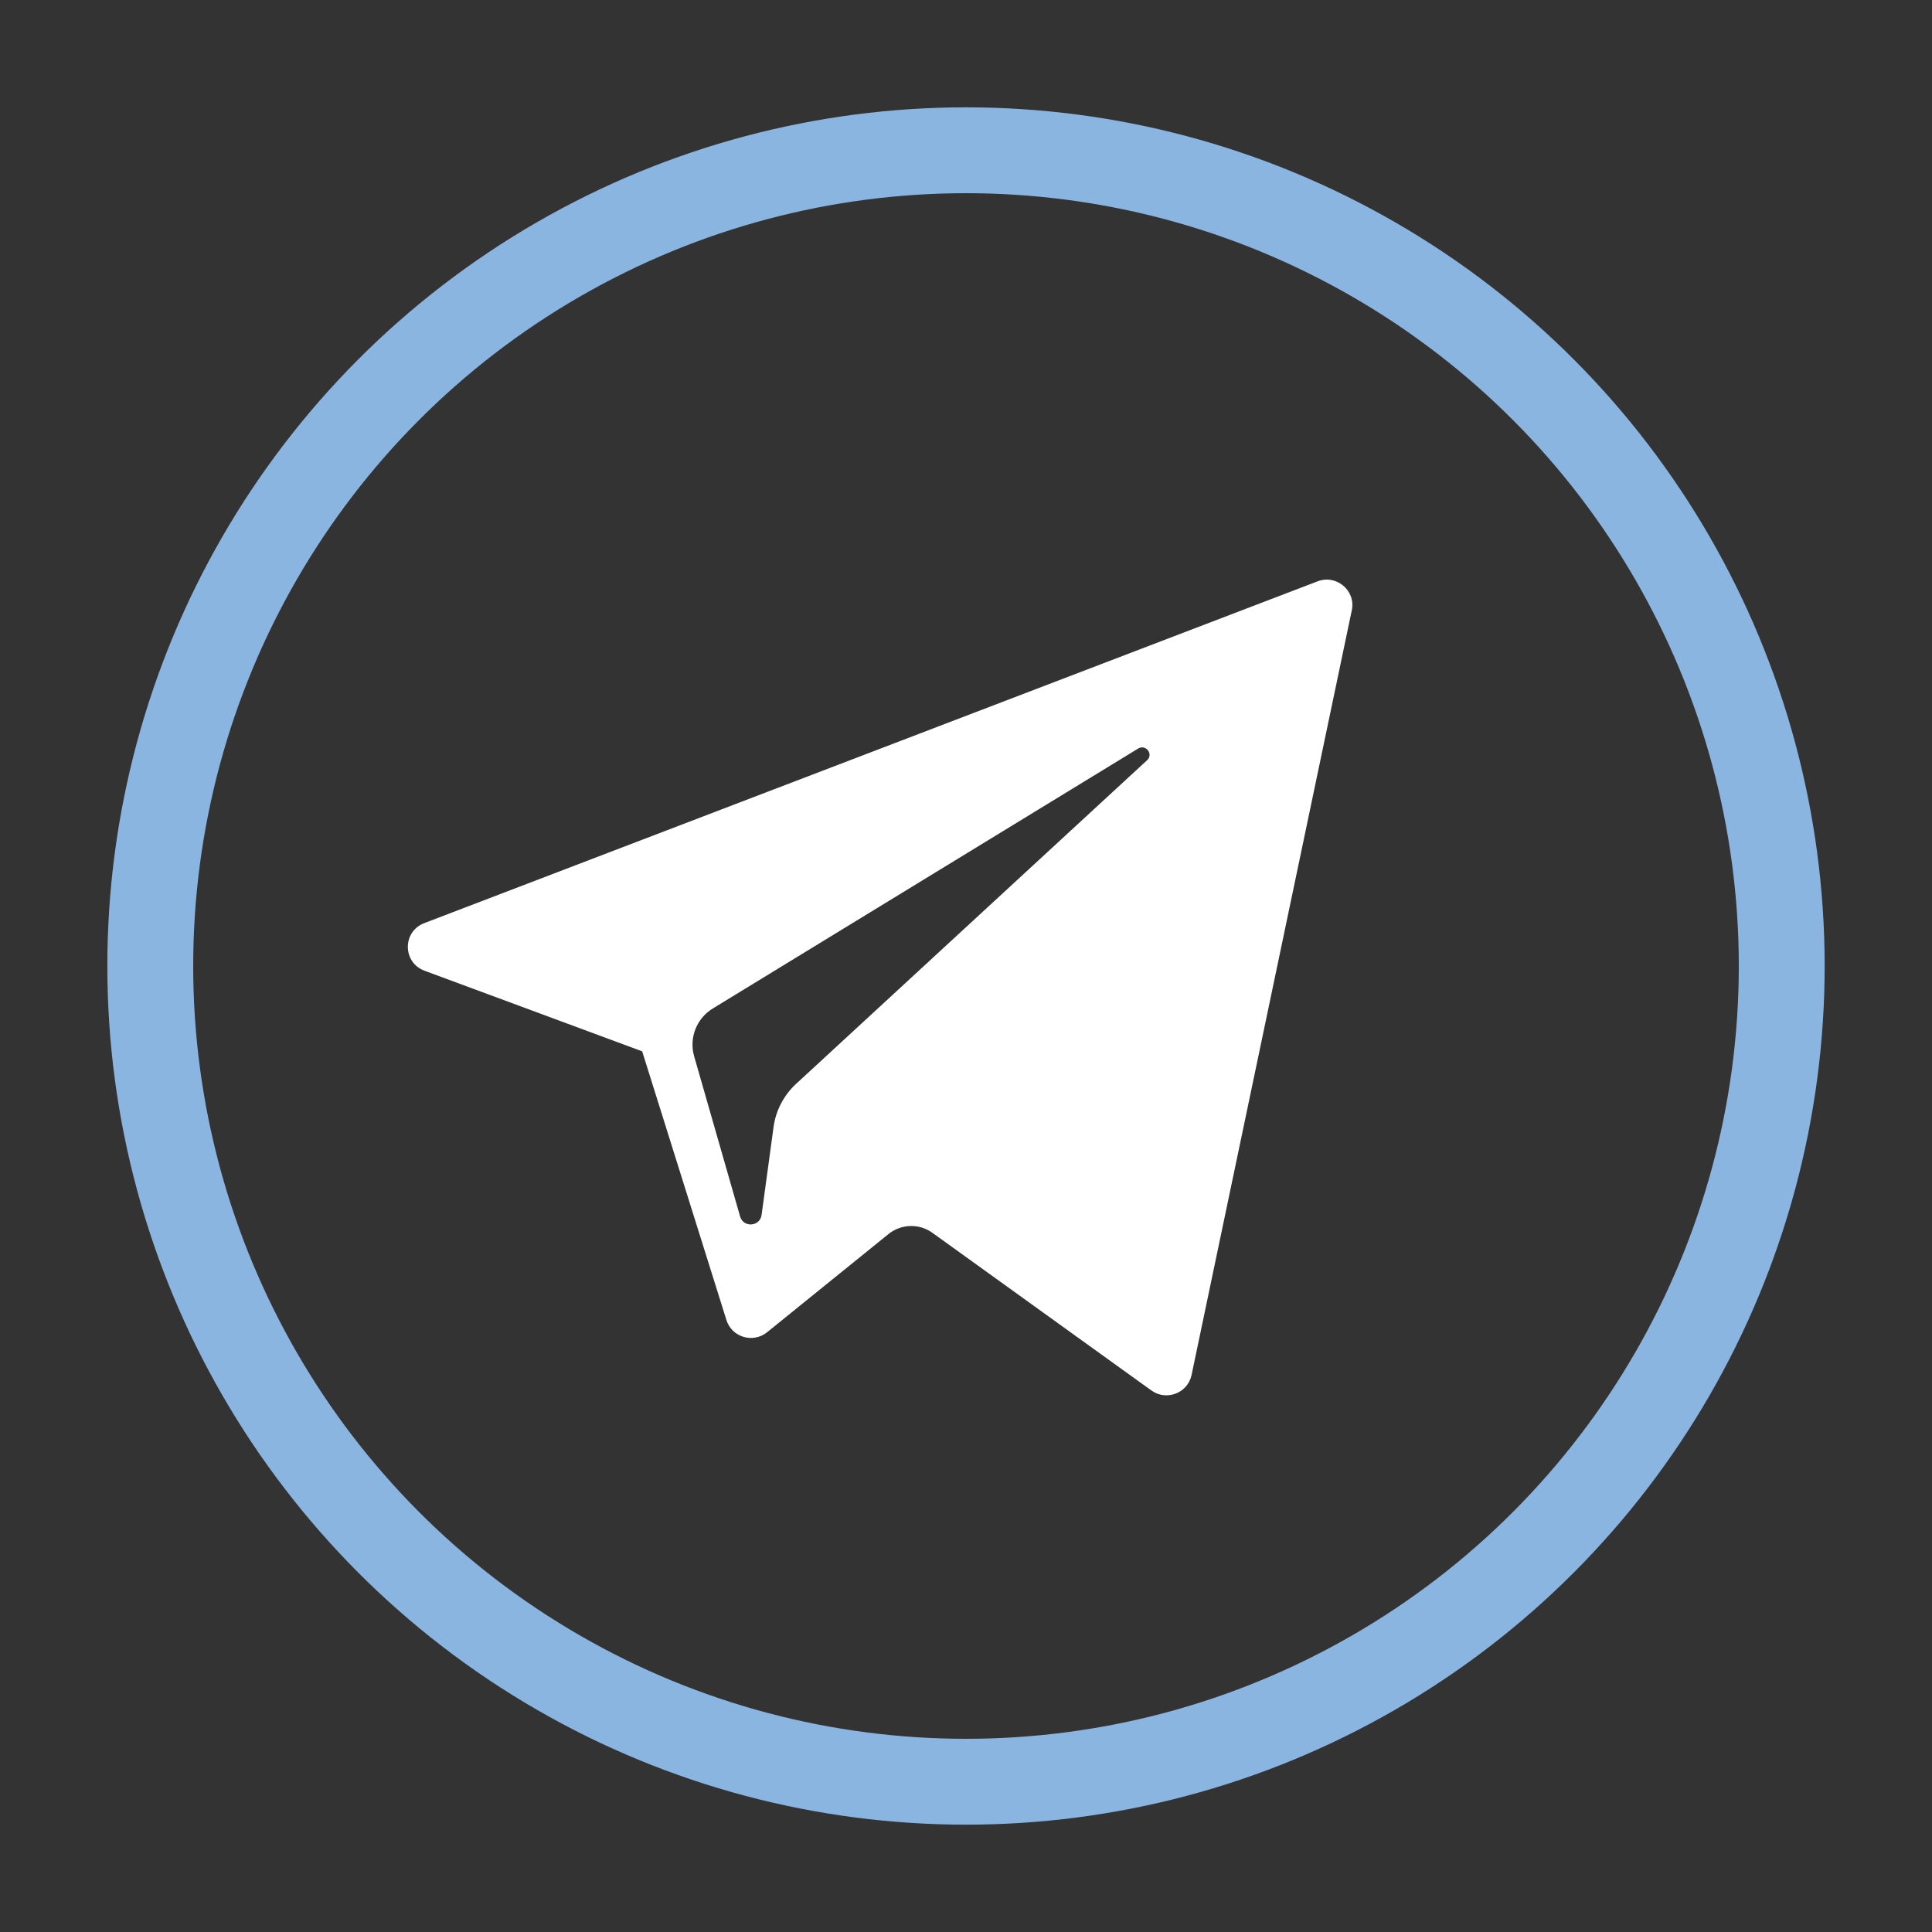
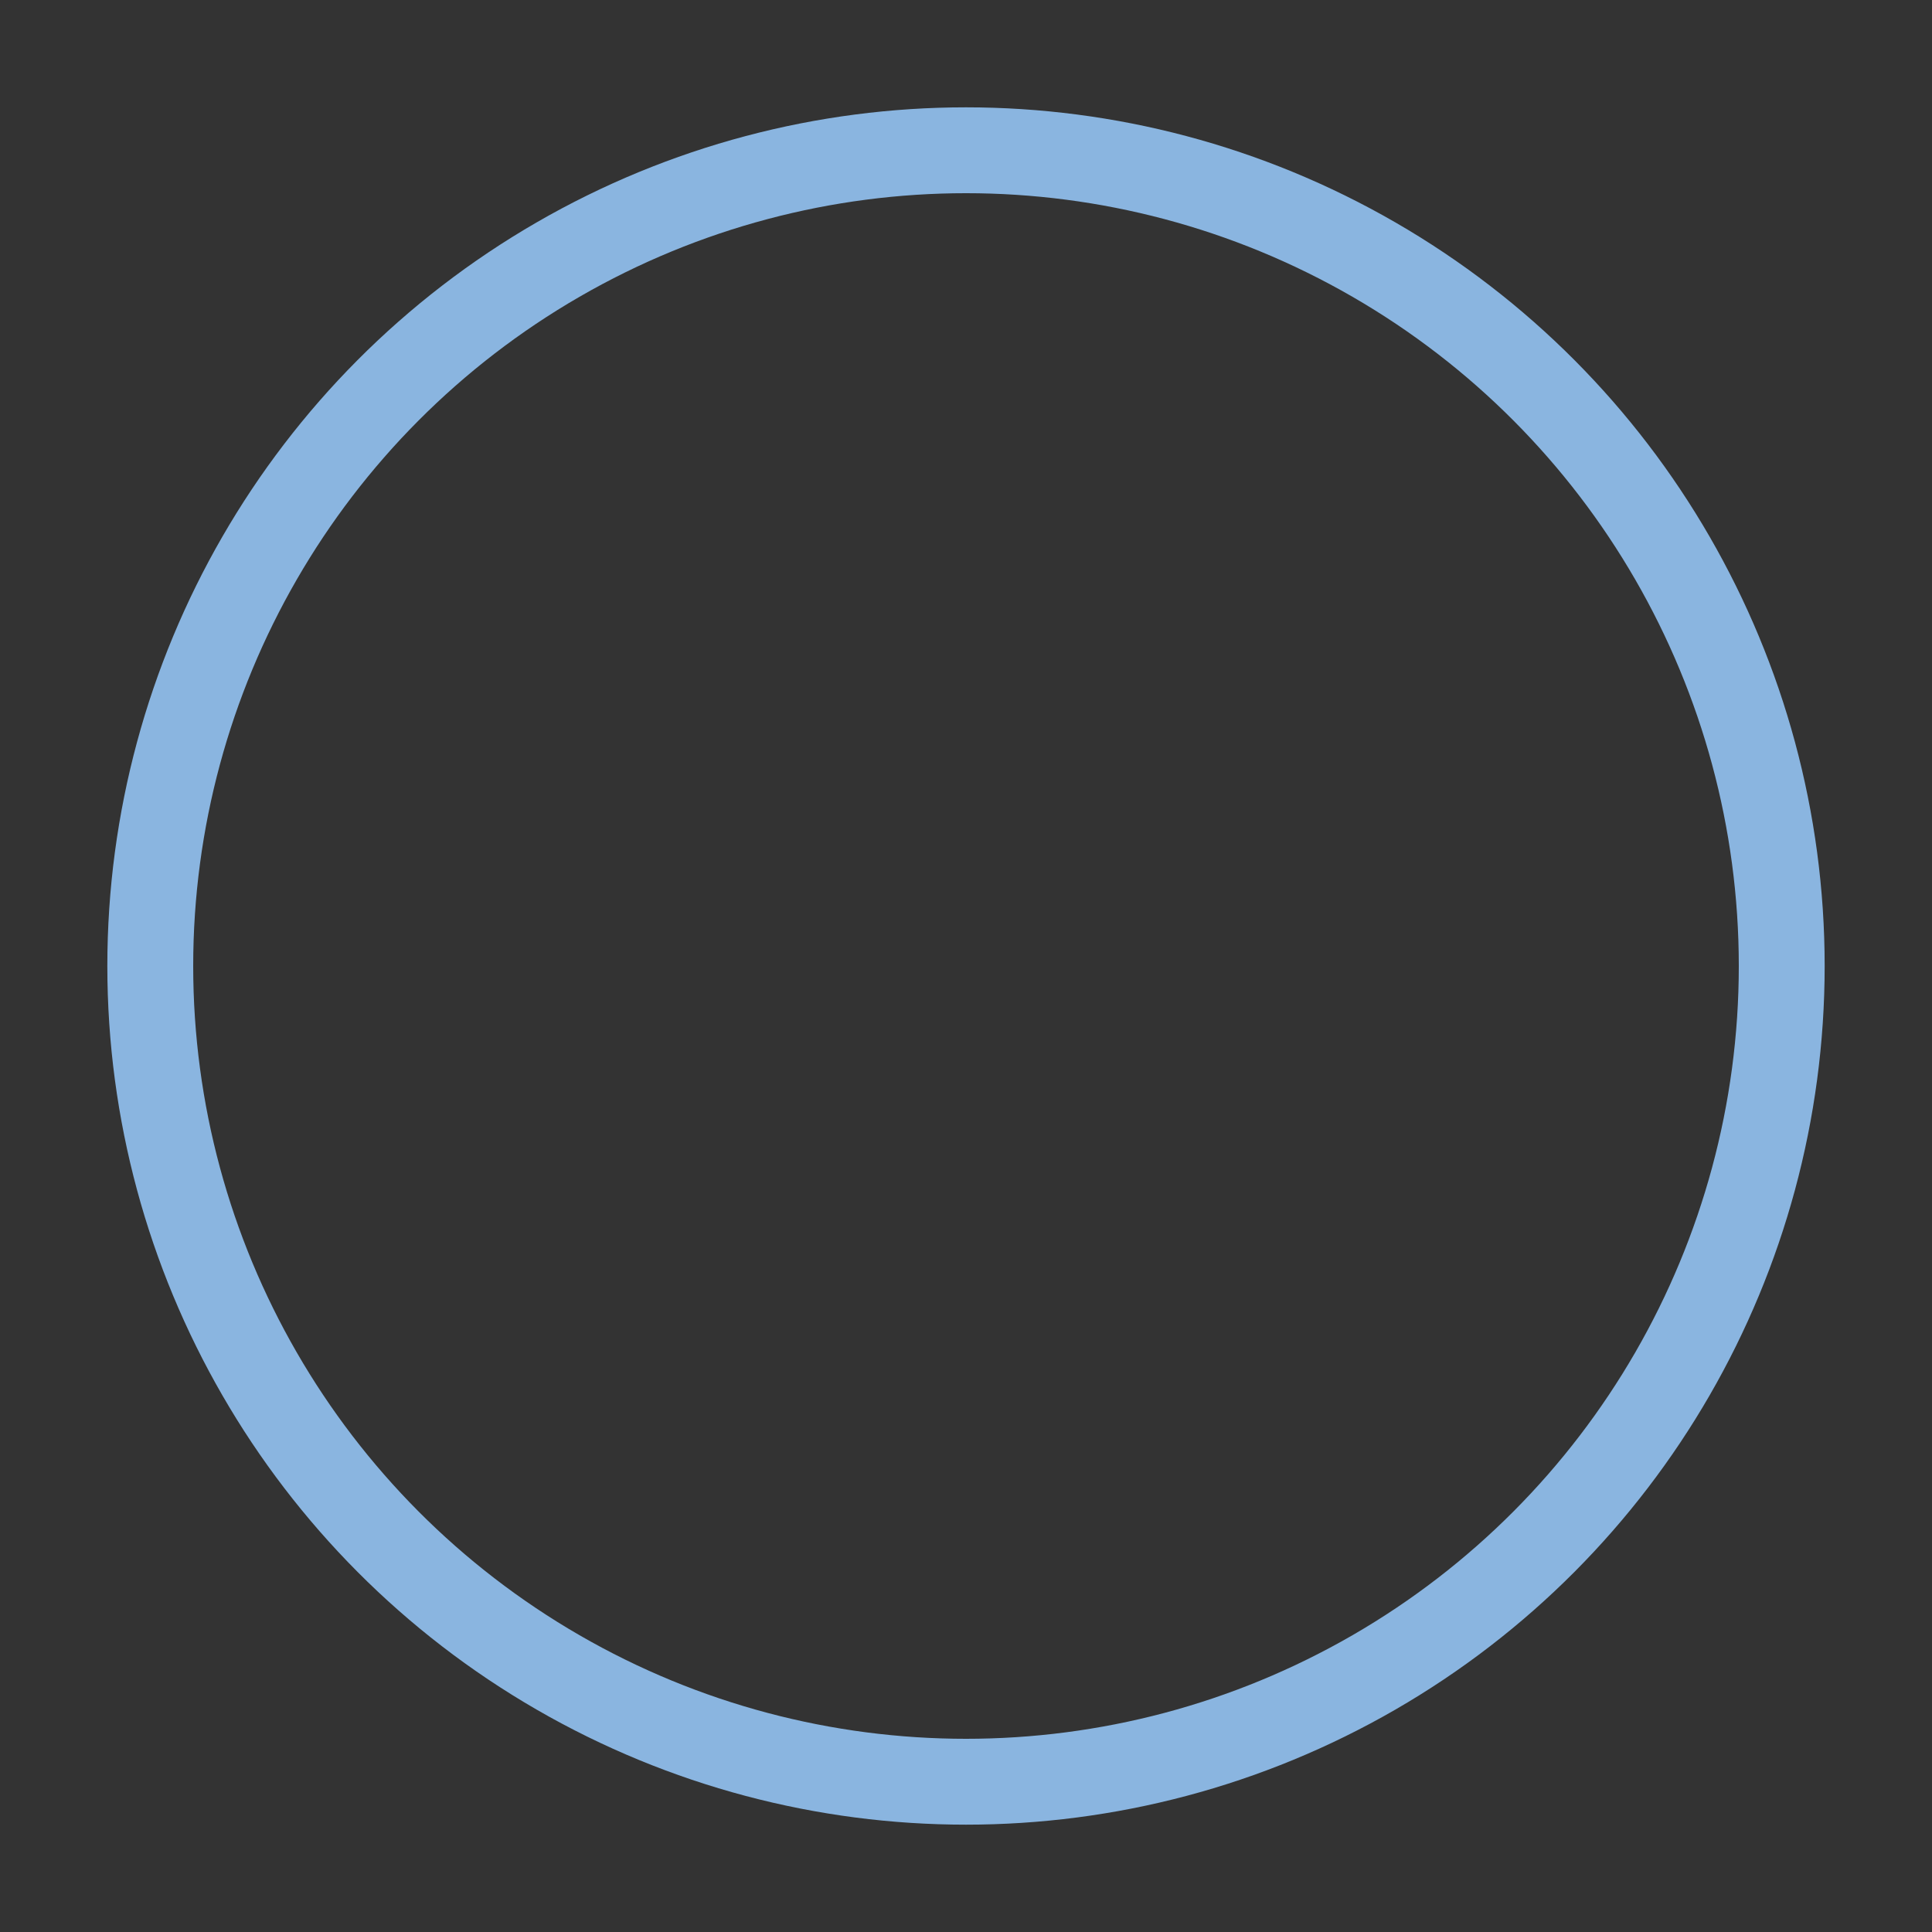
<svg xmlns="http://www.w3.org/2000/svg" width="36" height="36" viewBox="0 0 36 36" fill="none">
  <rect x="0" y="0" width="36" height="36" fill="#333333" stroke="none" />
-   <path d="M7.91 18.088L11.966 19.59L13.536 24.597C13.636 24.918 14.031 25.036 14.294 24.824L16.554 22.996C16.791 22.804 17.129 22.794 17.376 22.973L21.454 25.909C21.734 26.111 22.132 25.959 22.203 25.622L25.189 11.371C25.266 11.004 24.902 10.697 24.549 10.833L7.906 17.201C7.495 17.358 7.499 17.935 7.91 18.088ZM13.283 18.791L21.208 13.948C21.351 13.862 21.497 14.053 21.375 14.165L14.834 20.196C14.604 20.409 14.456 20.693 14.414 21.001L14.191 22.639C14.161 22.858 13.852 22.88 13.791 22.668L12.934 19.681C12.836 19.34 12.979 18.977 13.283 18.791Z" fill="white" />
  <circle cx="18" cy="18" r="15.2" stroke="#8AB5E0" stroke-width="1.6" />
</svg>